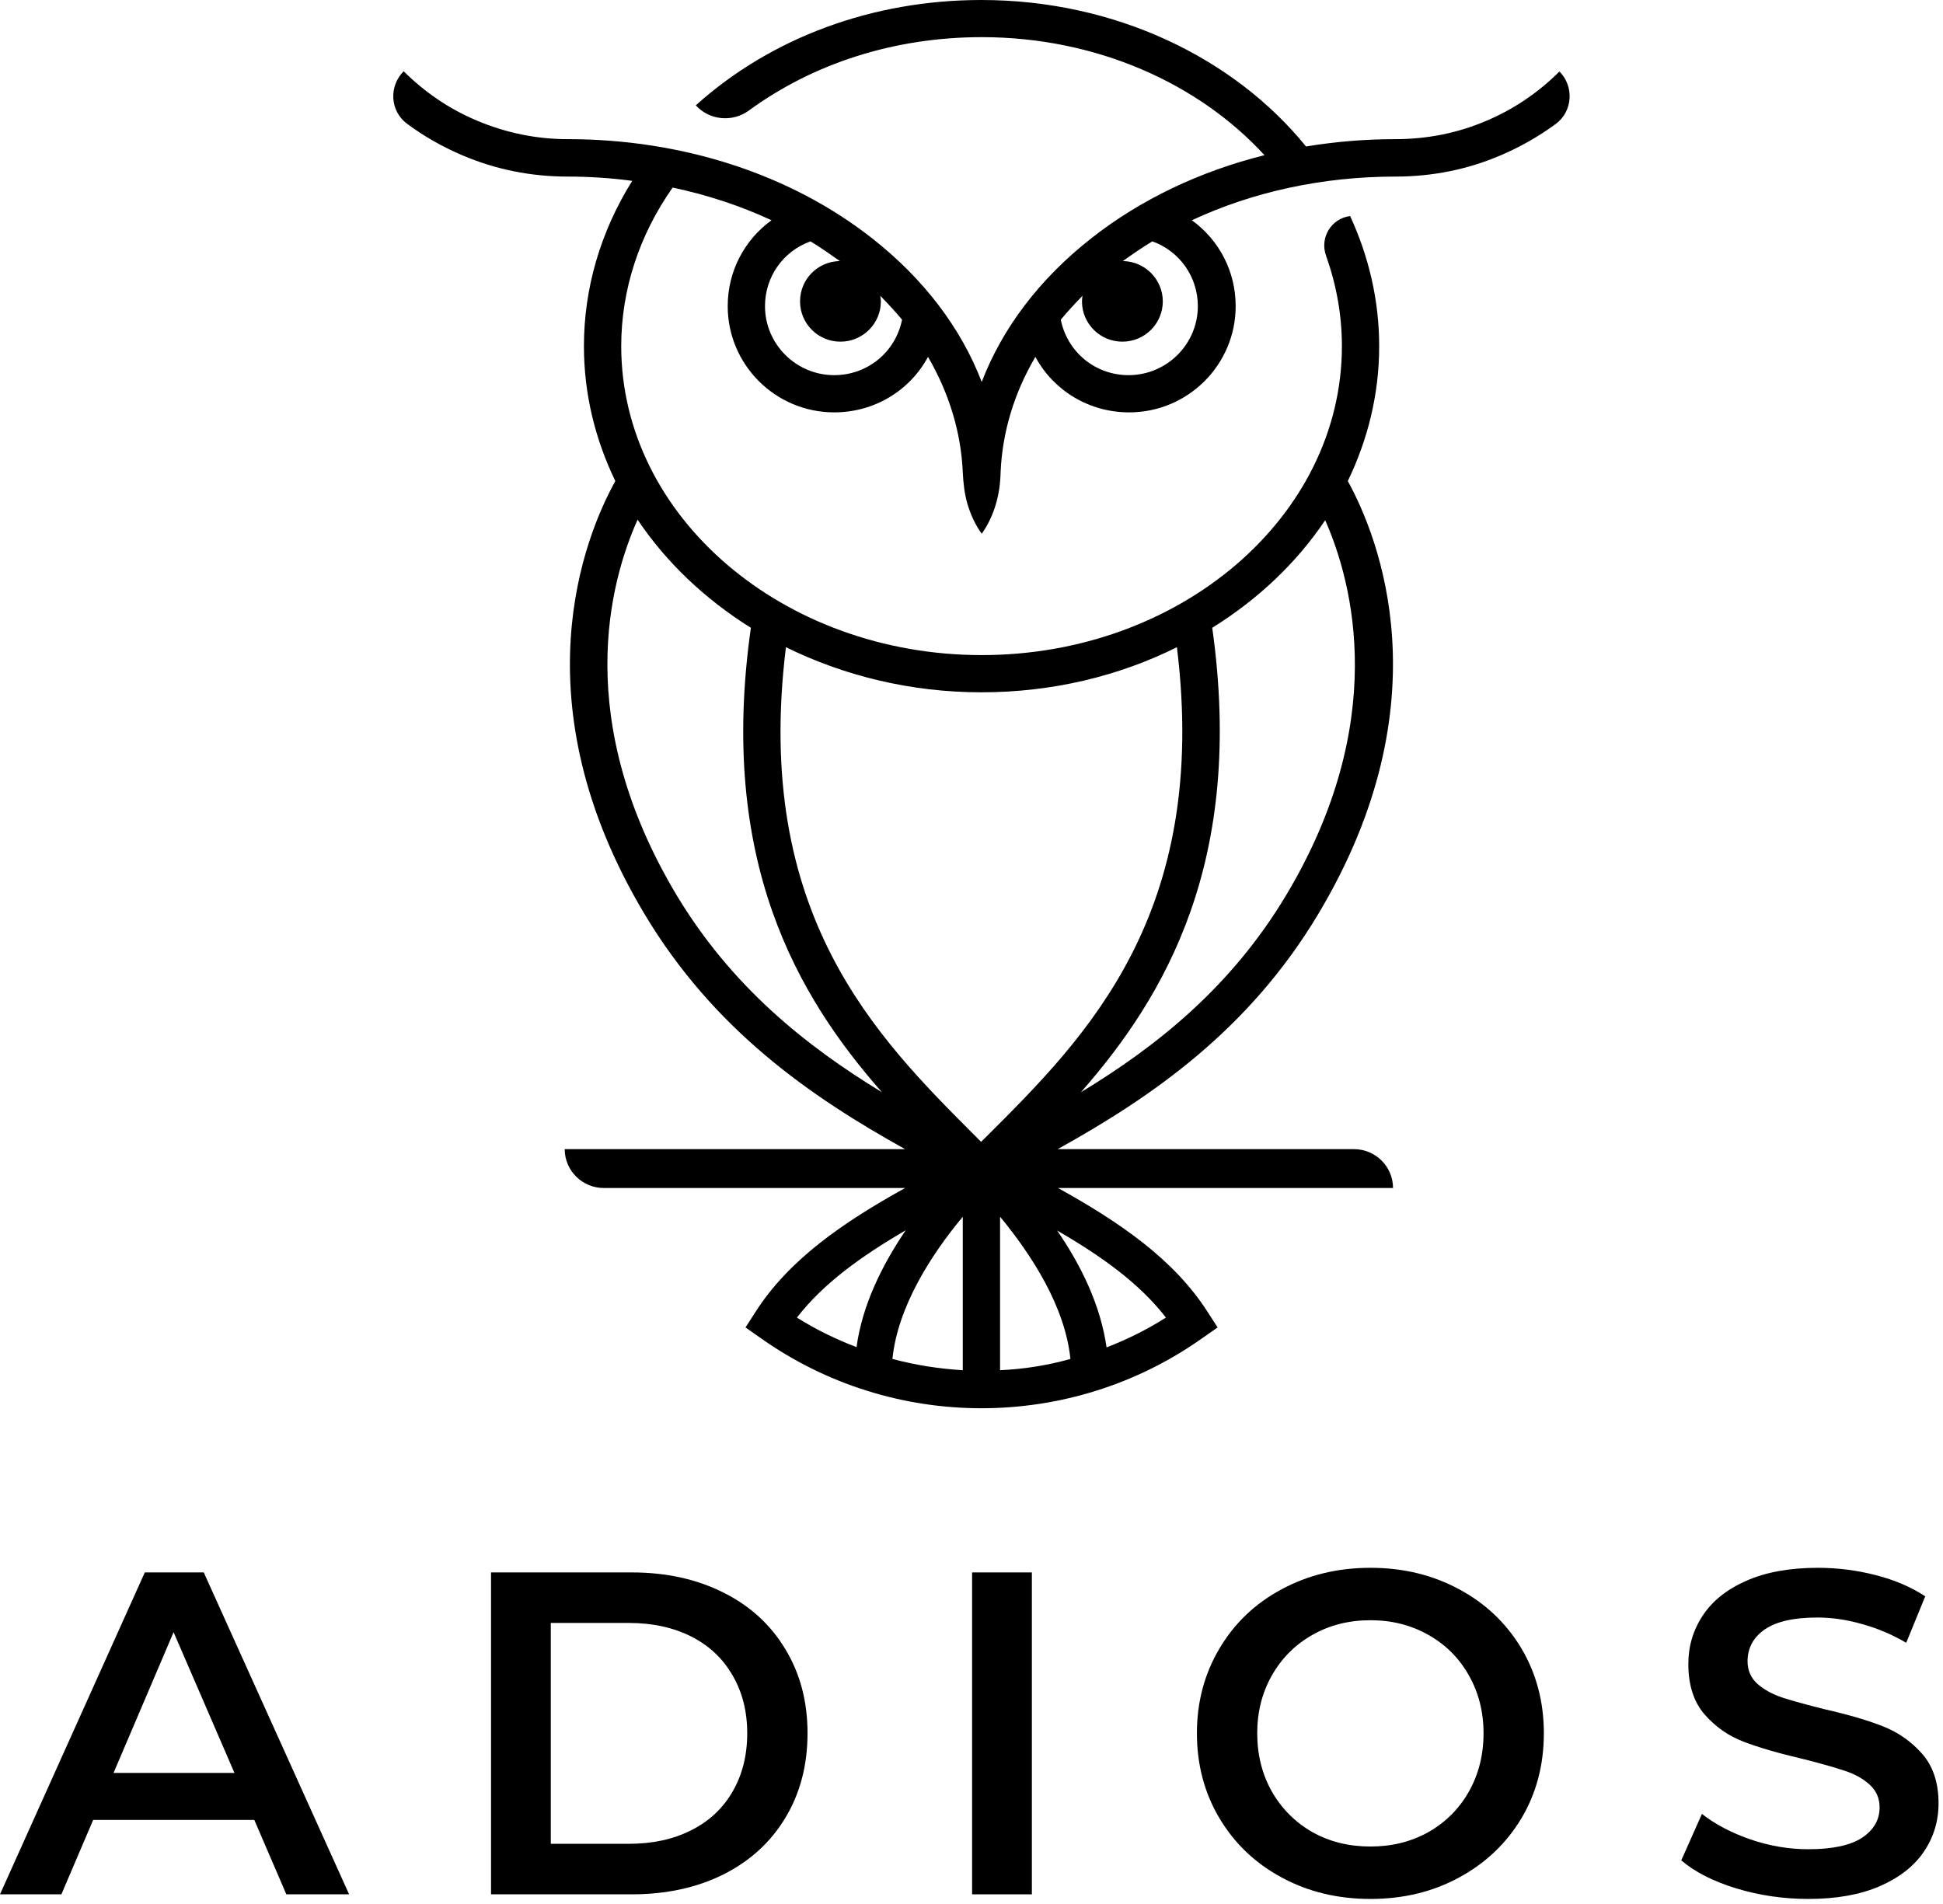
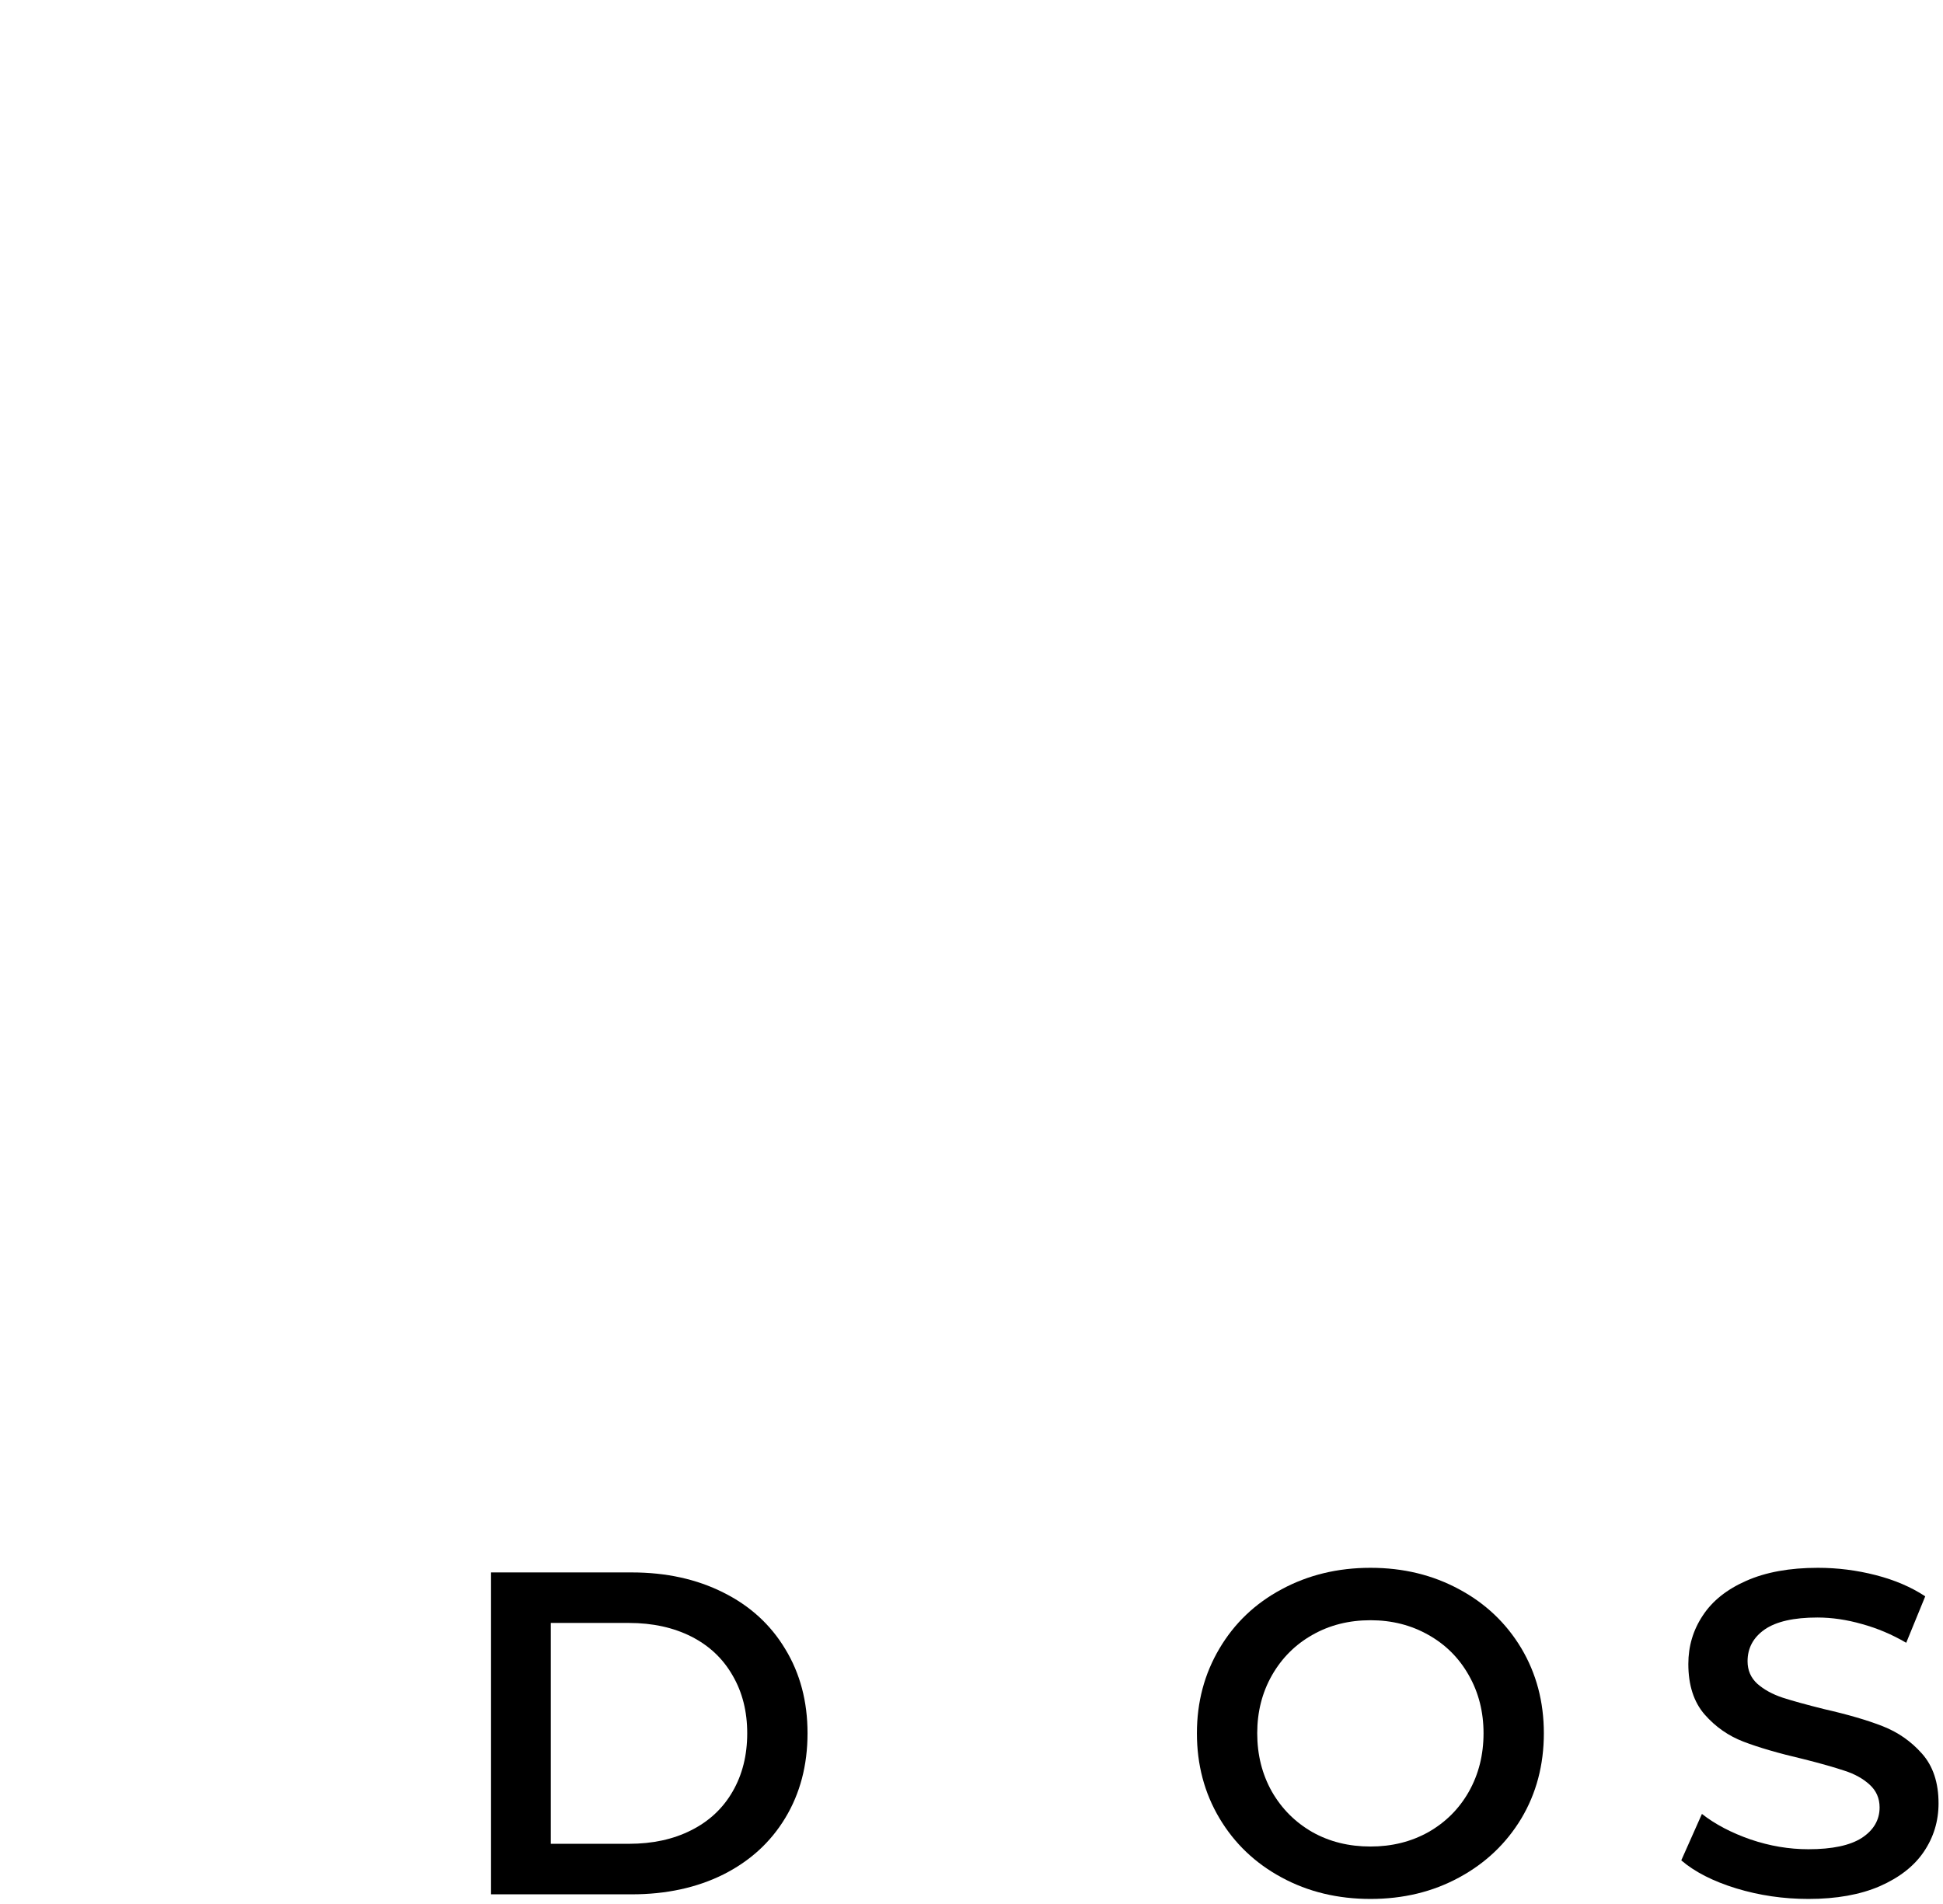
<svg xmlns="http://www.w3.org/2000/svg" width="149" height="146" viewBox="0 0 149 146" fill="none">
-   <path d="M119.586 5.484C117.961 7.104 116.055 8.401 113.93 9.286C111.743 10.219 109.404 10.672 106.998 10.672C104.68 10.672 102.383 10.865 100.154 11.234C94.649 4.448 85.529 0 75.258 0C66.92 0 59.144 2.875 53.357 8.078C54.399 9.224 56.154 9.396 57.409 8.49C62.394 4.839 68.633 2.849 75.284 2.849C84.076 2.849 91.92 6.396 96.967 11.901C92.029 13.135 87.477 15.292 83.685 18.276C79.722 21.385 76.862 25.167 75.284 29.292C73.701 25.167 70.842 21.385 66.878 18.276C60.639 13.37 52.342 10.672 43.545 10.672C41.139 10.672 38.821 10.193 36.612 9.266C34.487 8.38 32.581 7.083 30.956 5.464C29.79 6.63 29.915 8.552 31.237 9.505C32.539 10.474 33.967 11.276 35.482 11.922C38.039 13.005 40.727 13.542 43.524 13.542C45.191 13.542 46.857 13.651 48.482 13.87C46.055 17.755 44.779 22.099 44.779 26.547C44.779 30.219 45.644 33.698 47.185 36.891C44.842 41.125 39.664 53.786 49.435 70.115C54.764 79.01 62.175 84.109 69.409 88.13H43.305C43.305 89.771 44.649 91.109 46.295 91.109H69.409C64.665 93.745 60.487 96.594 57.909 100.656L57.17 101.802L58.274 102.578C63.347 106.188 69.3 108 75.258 108C81.175 108 87.086 106.229 92.138 102.667L93.373 101.802L92.633 100.656C90.055 96.594 85.852 93.724 81.133 91.109H106.826C106.826 89.469 105.482 88.13 103.836 88.13H81.107C88.347 84.109 95.753 79.01 101.081 70.115C110.852 53.807 105.696 41.146 103.357 36.891C104.899 33.698 105.763 30.219 105.763 26.547C105.763 23.026 104.961 19.656 103.534 16.568C102.081 16.76 101.191 18.229 101.691 19.615C102.472 21.818 102.904 24.125 102.904 26.547C102.904 39.615 90.513 50.24 75.284 50.24C60.05 50.24 47.639 39.615 47.639 26.547C47.639 22.25 49.003 18.057 51.581 14.385C54.248 14.948 56.8 15.792 59.164 16.891C57.086 18.401 55.805 20.802 55.805 23.479C55.805 27.974 59.467 31.625 63.972 31.625C67.071 31.625 69.779 29.938 71.165 27.37C72.769 30.13 73.701 33.135 73.831 36.224C73.873 37.042 73.961 37.885 74.201 38.688C74.415 39.401 74.763 40.219 75.284 40.932C75.8 40.219 76.149 39.401 76.362 38.688C76.602 37.885 76.711 37.068 76.732 36.224C76.862 33.135 77.774 30.13 79.399 27.37C80.784 29.938 83.493 31.625 86.592 31.625C91.097 31.625 94.758 27.974 94.758 23.479C94.758 20.802 93.482 18.401 91.399 16.891C96.081 14.708 101.43 13.542 107.019 13.542C109.816 13.542 112.524 13.005 115.055 11.922C116.576 11.276 117.982 10.474 119.305 9.505C120.602 8.552 120.732 6.63 119.586 5.484ZM61.112 101.047C63.149 98.412 66.055 96.338 69.456 94.349C67.612 97.073 66.118 100.115 65.685 103.313C64.102 102.708 62.586 101.974 61.112 101.047ZM73.831 105.083C72.008 104.974 70.211 104.693 68.435 104.219C68.847 100.203 71.404 96.229 73.831 93.312V105.083ZM76.691 105.083V93.312C79.118 96.25 81.675 100.203 82.086 104.219C80.31 104.719 78.508 105 76.691 105.083ZM89.409 101.047C87.956 101.974 86.42 102.729 84.857 103.333C84.404 100.135 82.93 97.073 81.066 94.37C84.467 96.338 87.373 98.412 89.409 101.047ZM101.623 39.896C103.769 44.755 106.545 55.427 98.633 68.646C94.435 75.667 88.737 80.224 82.888 83.766C89.383 76.38 95.472 65.99 92.961 48.146C96.472 45.964 99.435 43.156 101.623 39.896ZM60.269 49.635C64.711 51.818 69.821 53.094 75.258 53.094C80.722 53.094 85.831 51.839 90.253 49.635C92.763 70.073 83.321 79.51 75.696 87.115C75.54 87.266 75.388 87.417 75.237 87.568C75.086 87.417 74.935 87.266 74.784 87.115C67.18 79.51 57.753 70.094 60.269 49.635ZM48.894 39.854C51.081 43.115 54.05 45.943 57.581 48.146C55.05 66.01 61.133 76.38 67.633 83.766C61.784 80.203 56.107 75.667 51.883 68.646C43.889 55.276 46.727 44.693 48.894 39.854ZM63.972 28.771C61.05 28.771 58.664 26.396 58.664 23.479C58.664 21.234 60.05 19.266 62.154 18.51C62.935 18.984 63.67 19.505 64.404 20.021C62.717 20.047 61.352 21.406 61.352 23.115C61.352 24.818 62.737 26.203 64.451 26.203C66.159 26.203 67.55 24.818 67.55 23.115C67.55 22.958 67.524 22.807 67.503 22.682C68.092 23.287 68.654 23.891 69.175 24.516C68.675 27 66.529 28.771 63.972 28.771ZM91.857 23.479C91.857 26.396 89.472 28.771 86.545 28.771C83.993 28.771 81.847 27 81.347 24.516C81.868 23.891 82.43 23.287 83.013 22.682C82.993 22.833 82.972 22.958 82.972 23.115C82.972 24.818 84.357 26.203 86.071 26.203C87.784 26.203 89.17 24.818 89.17 23.115C89.17 21.427 87.805 20.047 86.112 20.021C86.852 19.484 87.586 18.984 88.368 18.51C90.467 19.266 91.857 21.234 91.857 23.479Z" fill="black" />
-   <path d="M19.5 139.57H7.146L4.708 145.278H0L11.104 120.591H15.625L26.771 145.278H21.958L19.5 139.57ZM17.979 135.966L13.312 125.174L8.708 135.966H17.979Z" fill="black" />
  <path d="M37.655 120.591H48.447C51.082 120.591 53.426 121.106 55.467 122.132C57.509 123.148 59.092 124.591 60.217 126.466C61.353 128.33 61.926 130.481 61.926 132.924C61.926 135.382 61.353 137.549 60.217 139.424C59.092 141.289 57.509 142.731 55.467 143.757C53.426 144.773 51.082 145.278 48.447 145.278H37.655V120.591ZM48.238 141.403C50.04 141.403 51.634 141.06 53.009 140.362C54.384 139.669 55.436 138.685 56.176 137.403C56.926 136.112 57.301 134.622 57.301 132.924C57.301 131.247 56.926 129.768 56.176 128.487C55.436 127.195 54.384 126.205 53.009 125.507C51.634 124.815 50.04 124.466 48.238 124.466H42.238V141.403H48.238Z" fill="black" />
-   <path d="M74.546 120.591H79.129V145.278H74.546V120.591Z" fill="black" />
  <path d="M105.099 145.632C102.583 145.632 100.312 145.086 98.286 143.987C96.255 142.893 94.667 141.377 93.516 139.445C92.359 137.502 91.786 135.33 91.786 132.924C91.786 130.539 92.359 128.372 93.516 126.424C94.667 124.481 96.255 122.966 98.286 121.882C100.312 120.789 102.583 120.237 105.099 120.237C107.609 120.237 109.875 120.789 111.891 121.882C113.917 122.966 115.505 124.476 116.661 126.403C117.812 128.336 118.391 130.507 118.391 132.924C118.391 135.356 117.812 137.539 116.661 139.466C115.505 141.382 113.917 142.893 111.891 143.987C109.875 145.086 107.609 145.632 105.099 145.632ZM105.099 141.612C106.734 141.612 108.213 141.247 109.536 140.507C110.854 139.757 111.891 138.726 112.641 137.403C113.391 136.07 113.766 134.58 113.766 132.924C113.766 131.289 113.391 129.809 112.641 128.487C111.891 127.153 110.854 126.122 109.536 125.382C108.213 124.632 106.734 124.257 105.099 124.257C103.443 124.257 101.958 124.632 100.641 125.382C99.333 126.122 98.297 127.153 97.536 128.487C96.786 129.809 96.411 131.289 96.411 132.924C96.411 134.58 96.786 136.07 97.536 137.403C98.297 138.726 99.333 139.757 100.641 140.507C101.958 141.247 103.443 141.612 105.099 141.612Z" fill="black" />
  <path d="M138.679 145.632C136.763 145.632 134.914 145.362 133.138 144.82C131.372 144.278 129.971 143.565 128.929 142.674L130.513 139.112C131.523 139.903 132.768 140.559 134.242 141.07C135.71 141.57 137.19 141.82 138.679 141.82C140.513 141.82 141.877 141.528 142.783 140.945C143.684 140.351 144.138 139.57 144.138 138.612C144.138 137.903 143.877 137.32 143.367 136.862C142.867 136.403 142.226 136.049 141.45 135.799C140.669 135.539 139.617 135.237 138.283 134.903C136.393 134.461 134.867 134.018 133.7 133.57C132.544 133.127 131.554 132.434 130.721 131.487C129.888 130.528 129.471 129.237 129.471 127.612C129.471 126.252 129.835 125.018 130.575 123.903C131.309 122.778 132.419 121.893 133.908 121.237C135.408 120.57 137.242 120.237 139.408 120.237C140.908 120.237 142.388 120.424 143.846 120.799C145.304 121.174 146.565 121.716 147.638 122.424L146.179 125.987C145.096 125.351 143.96 124.872 142.783 124.549C141.617 124.216 140.476 124.049 139.367 124.049C137.559 124.049 136.21 124.356 135.325 124.966C134.45 125.58 134.013 126.393 134.013 127.403C134.013 128.101 134.263 128.674 134.763 129.132C135.273 129.58 135.919 129.934 136.7 130.195C137.476 130.445 138.533 130.737 139.867 131.07C141.7 131.487 143.2 131.924 144.367 132.382C145.544 132.841 146.554 133.544 147.388 134.487C148.231 135.434 148.658 136.705 148.658 138.299C148.658 139.664 148.283 140.898 147.533 142.007C146.794 143.106 145.669 143.987 144.158 144.653C142.658 145.304 140.83 145.632 138.679 145.632Z" fill="black" />
</svg>